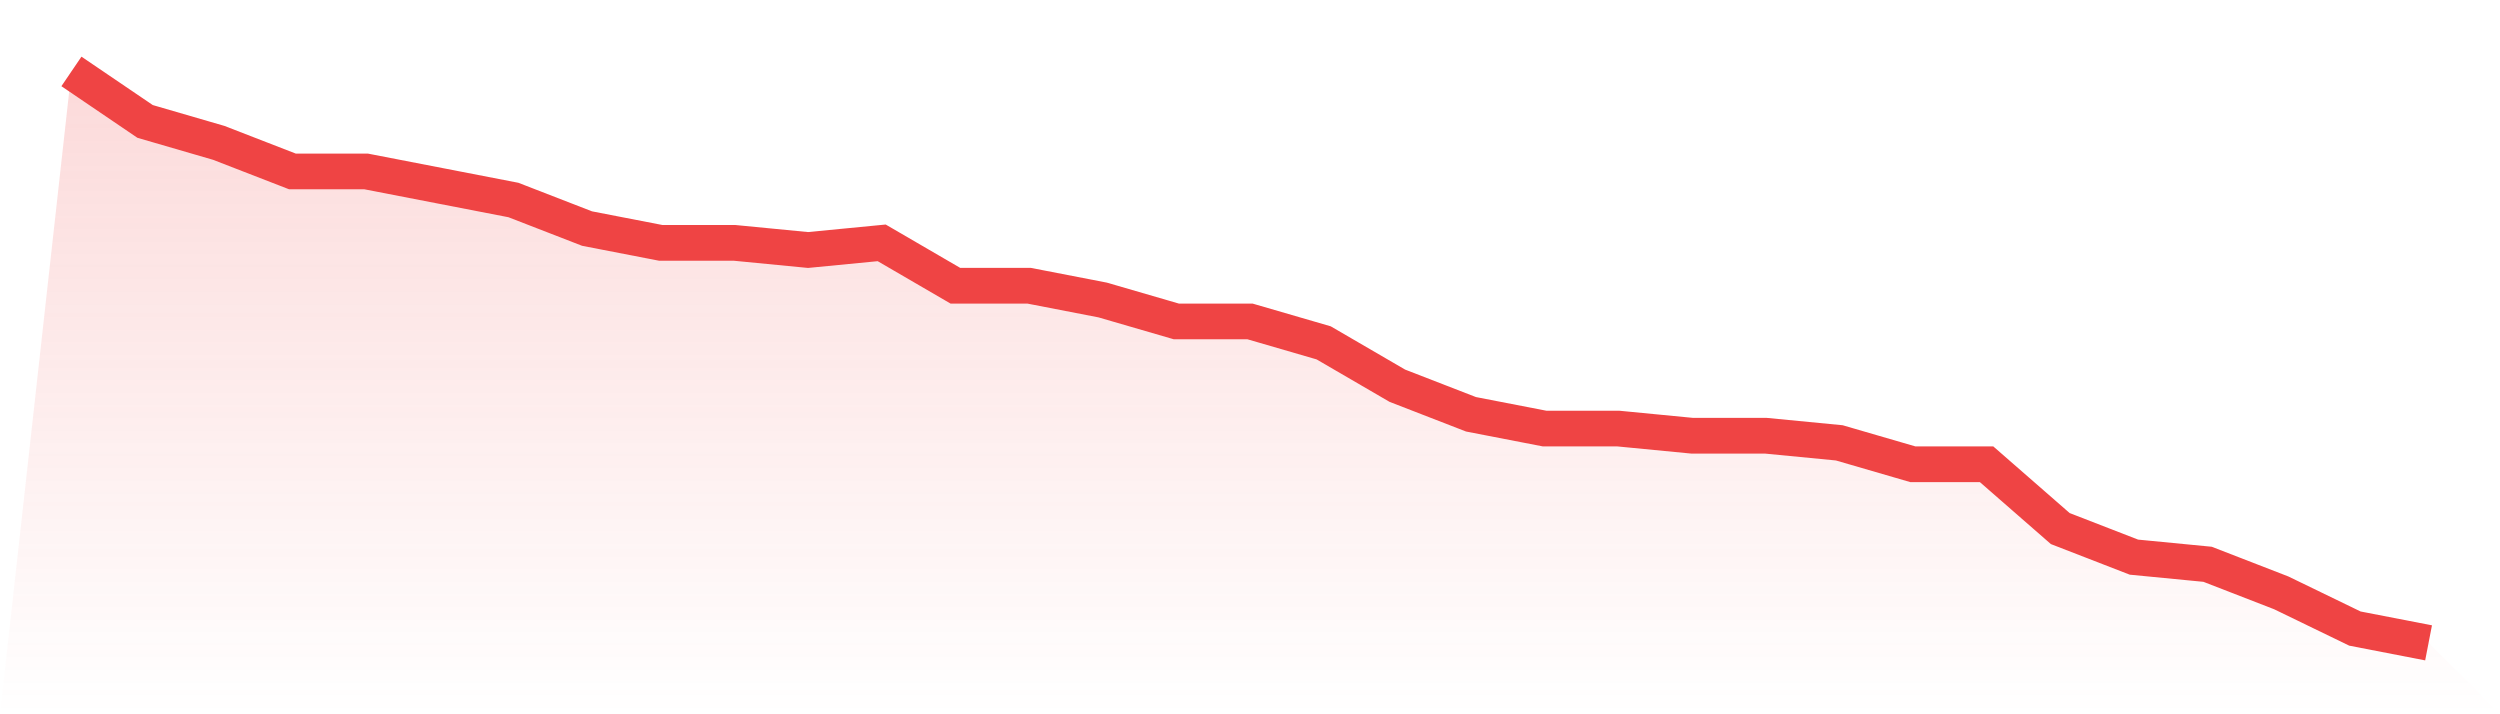
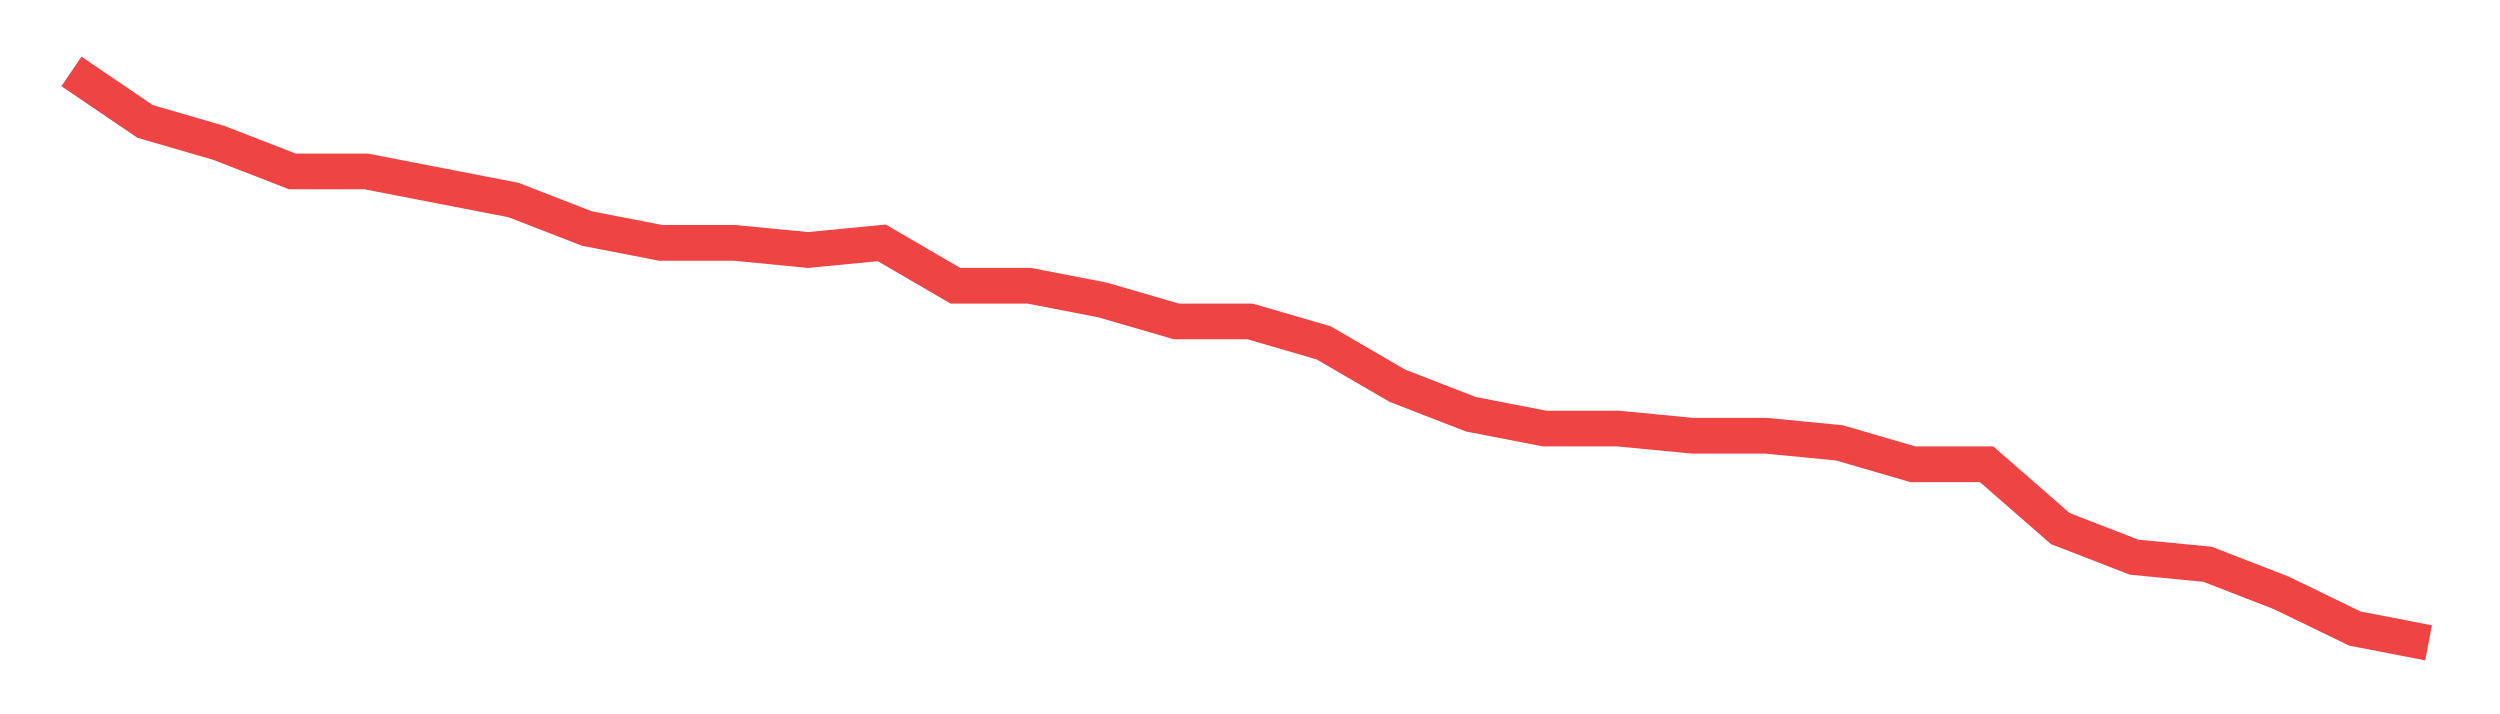
<svg xmlns="http://www.w3.org/2000/svg" viewBox="0 0 140 40">
  <defs>
    <linearGradient id="gradient" x1="0" x2="0" y1="0" y2="1">
      <stop offset="0%" stop-color="#ef4444" stop-opacity="0.2" />
      <stop offset="100%" stop-color="#ef4444" stop-opacity="0" />
    </linearGradient>
  </defs>
-   <path d="M4,4 L4,4 L8.125,6.8 L12.25,8 L16.375,9.6 L20.5,9.6 L24.625,10.4 L28.75,11.2 L32.875,12.8 L37,13.6 L41.125,13.6 L45.25,14 L49.375,13.6 L53.5,16 L57.625,16 L61.75,16.8 L65.875,18 L70,18 L74.125,19.2 L78.25,21.6 L82.375,23.2 L86.5,24 L90.625,24 L94.75,24.4 L98.875,24.4 L103,24.8 L107.125,26 L111.25,26 L115.375,29.6 L119.5,31.2 L123.625,31.6 L127.75,33.2 L131.875,35.2 L136,36 L140,40 L0,40 z" fill="url(#gradient)" />
  <path d="M4,4 L4,4 L8.125,6.8 L12.25,8 L16.375,9.6 L20.5,9.6 L24.625,10.4 L28.75,11.2 L32.875,12.8 L37,13.6 L41.125,13.6 L45.25,14 L49.375,13.6 L53.5,16 L57.625,16 L61.75,16.8 L65.875,18 L70,18 L74.125,19.2 L78.25,21.6 L82.375,23.2 L86.5,24 L90.625,24 L94.75,24.4 L98.875,24.4 L103,24.8 L107.125,26 L111.25,26 L115.375,29.6 L119.5,31.2 L123.625,31.6 L127.75,33.2 L131.875,35.2 L136,36" fill="none" stroke="#ef4444" stroke-width="2" />
</svg>